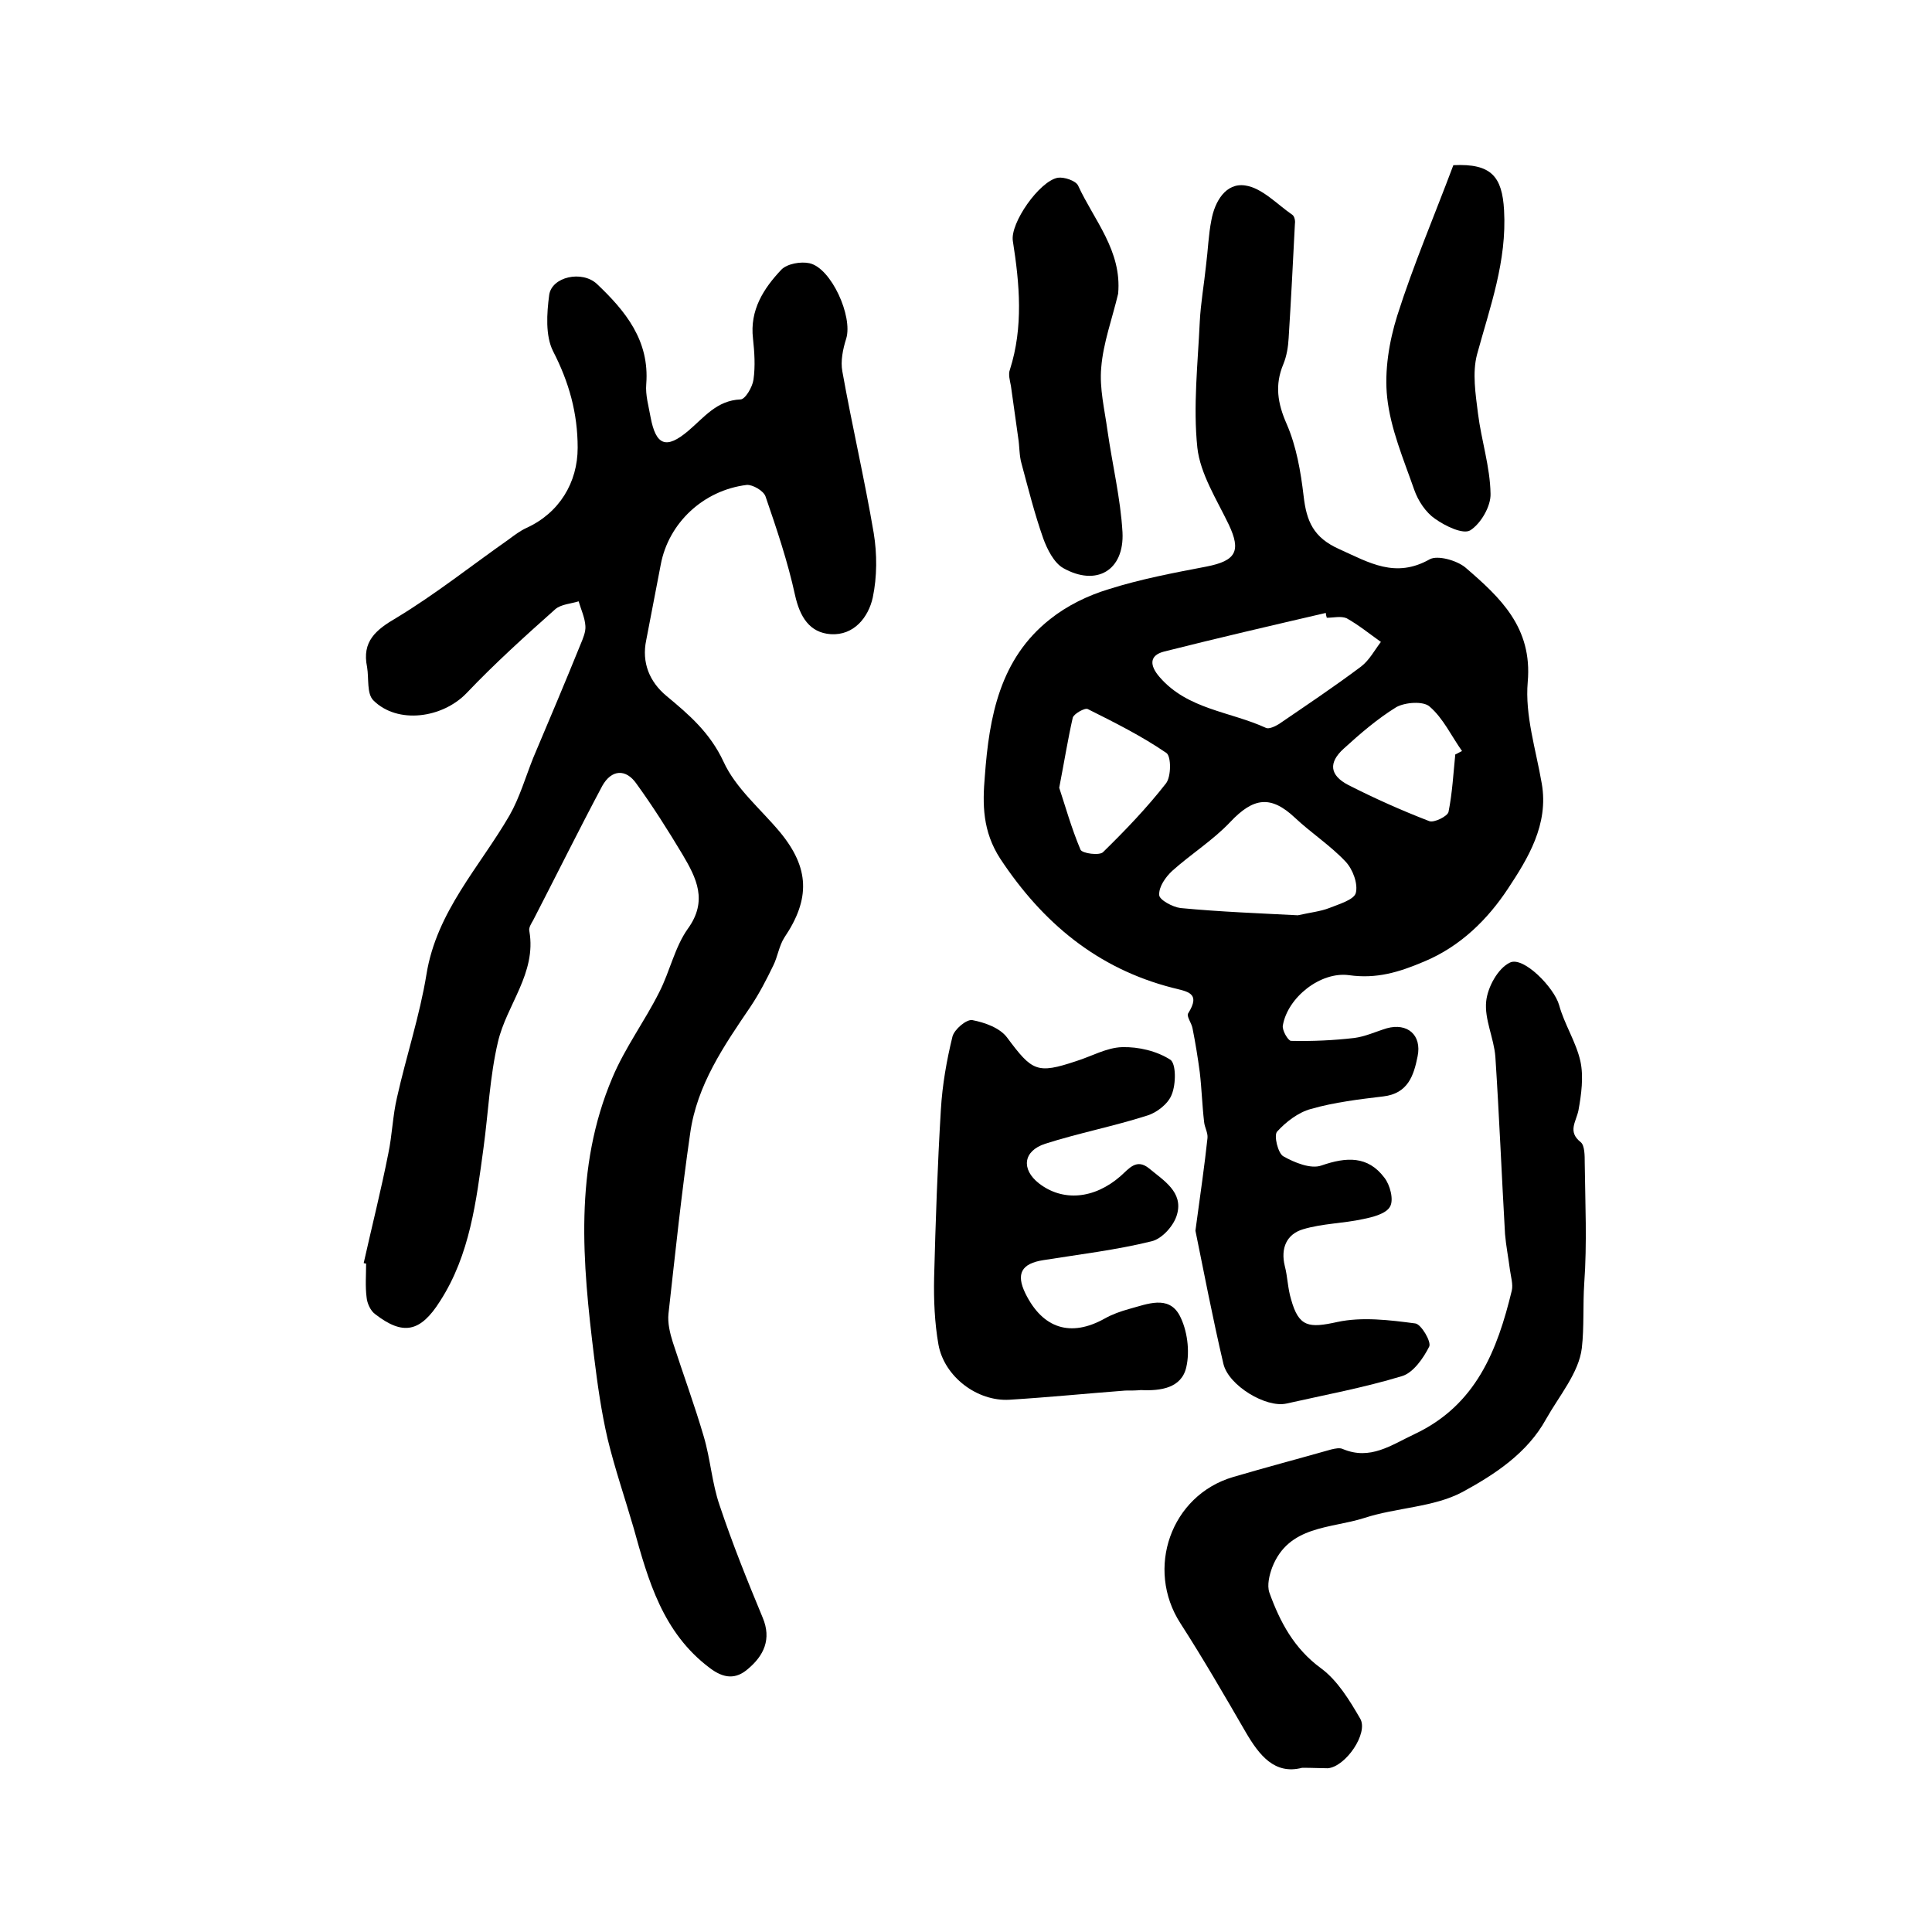
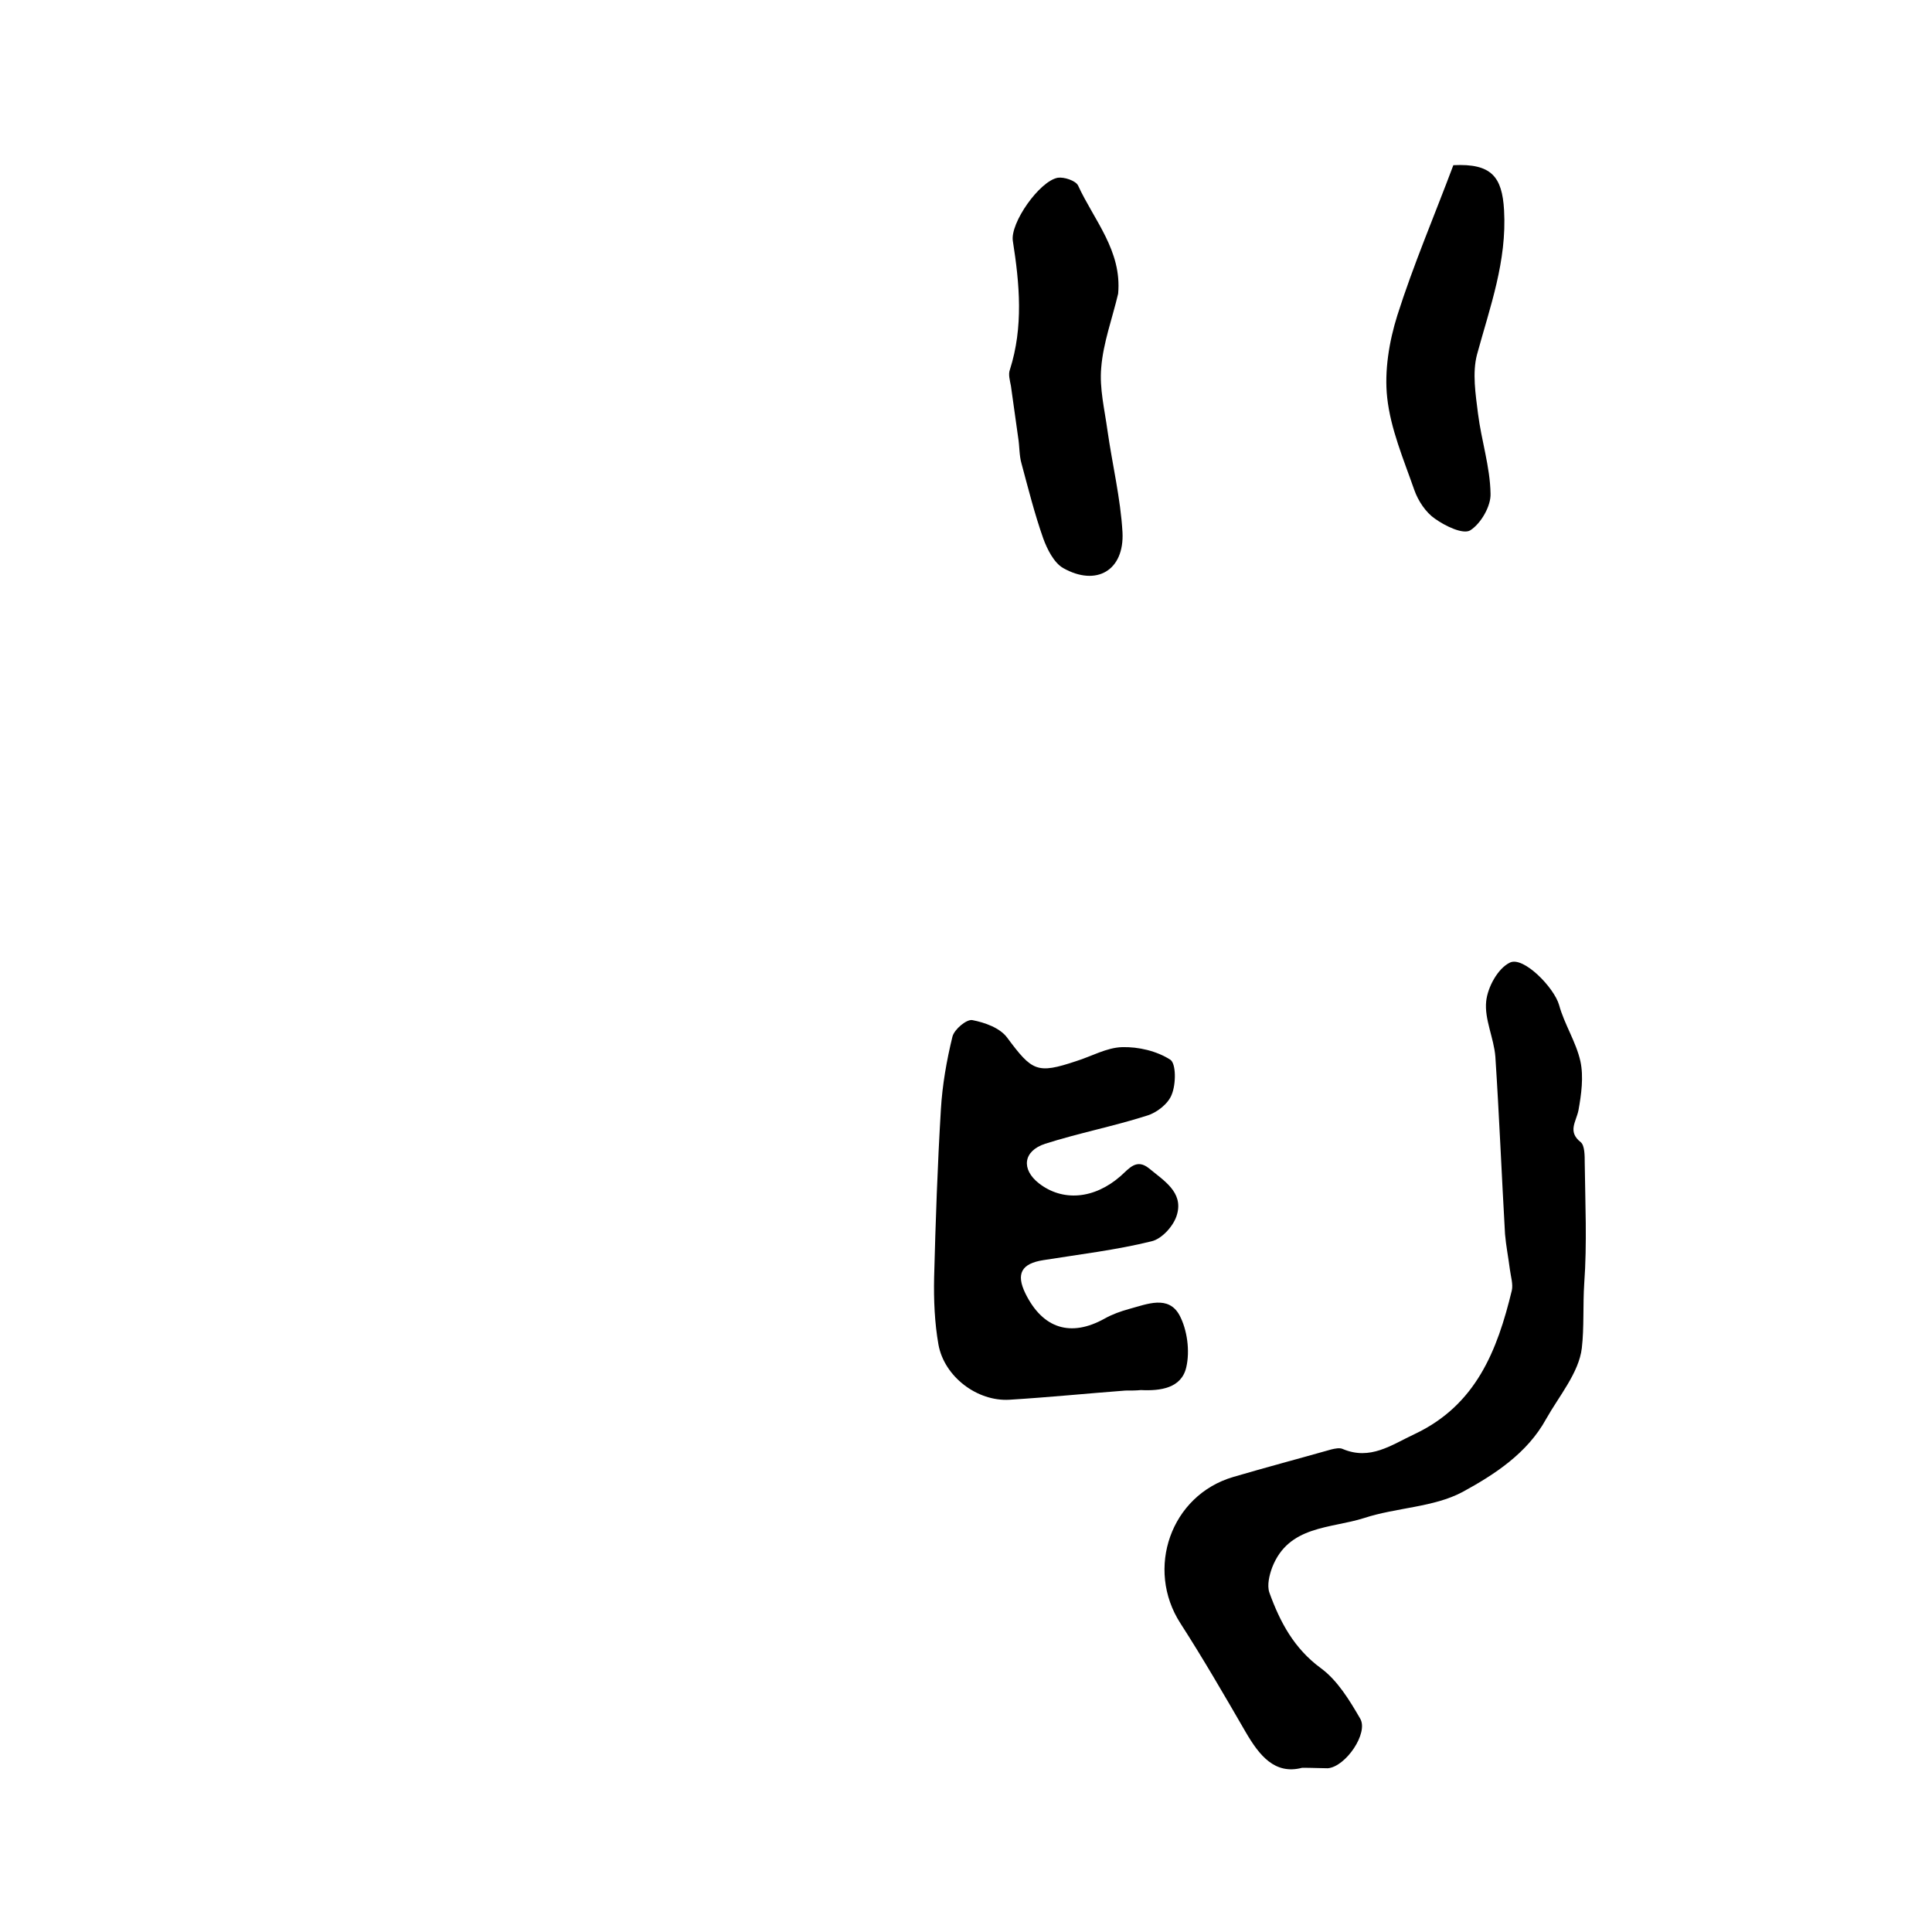
<svg xmlns="http://www.w3.org/2000/svg" version="1.1" id="图层_1" x="0px" y="0px" viewBox="0 0 400 400" style="enable-background:new 0 0 400 400;" xml:space="preserve">
  <style type="text/css">
	.st0{fill:#FFFFFF;}
</style>
  <g>
-     <path d="M75.3,261.5c1.7-7.6,3.6-15.1,5.1-22.7c0.8-3.8,0.9-7.8,1.8-11.6c1.9-8.5,4.7-16.9,6.1-25.5c2.1-13,11-22.2,17.2-32.9   c2.1-3.7,3.3-7.9,4.9-11.9c3.3-7.8,6.6-15.6,9.8-23.5c0.5-1.2,1.1-2.6,1-3.8c-0.1-1.7-0.9-3.4-1.4-5.1c-1.6,0.5-3.6,0.6-4.8,1.6   c-6.3,5.6-12.6,11.3-18.4,17.4c-5,5.2-14.3,6.5-19.3,1.5c-1.4-1.4-0.9-4.5-1.3-6.9c-1.1-5.3,1.8-7.7,6.1-10.2   c8.1-4.9,15.5-10.8,23.2-16.2c1.2-0.9,2.4-1.8,3.7-2.4c6.8-3.1,10.6-9.4,10.6-16.6c0-7.2-1.8-13.6-5.1-20   c-1.6-3.2-1.3-7.8-0.8-11.6c0.5-3.8,6.8-5.2,9.9-2.3c5.9,5.6,10.9,11.7,10.2,20.7c-0.2,2.3,0.5,4.6,0.9,6.9   c1.1,5.8,3.2,6.7,7.8,2.8c3.3-2.8,5.9-6.3,10.8-6.5c1,0,2.5-2.6,2.7-4.1c0.4-2.8,0.2-5.7-0.1-8.5c-0.7-5.9,2.2-10.4,5.9-14.3   c1.2-1.2,4-1.7,5.8-1.3c4.5,1,9,11,7.6,15.6c-0.7,2.2-1.2,4.7-0.8,6.8c2,11.2,4.6,22.3,6.5,33.5c0.7,4.3,0.7,9-0.2,13.3   c-0.9,4.1-3.9,7.9-8.7,7.6c-4.4-0.3-6.4-3.6-7.4-8.1c-1.5-6.9-3.8-13.7-6.1-20.4c-0.4-1.2-2.7-2.5-3.9-2.4   c-9,1.1-16.2,7.9-17.8,16.5c-1,5.2-2,10.4-3,15.6c-1,4.7,0.7,8.7,4.2,11.6c4.7,3.9,9,7.6,11.8,13.6c2.5,5.5,7.7,9.8,11.7,14.6   c6.1,7.4,6.3,13.8,0.9,21.8c-1.1,1.7-1.4,4-2.3,5.8c-1.4,2.9-2.9,5.8-4.7,8.5c-5.5,8.1-11.1,16.2-12.5,26.2   c-1.8,12.4-3.1,24.9-4.5,37.4c-0.2,1.9,0.3,4,0.9,5.9c2.1,6.5,4.5,13,6.4,19.5c1.4,4.7,1.7,9.7,3.3,14.3c2.6,7.8,5.7,15.5,8.9,23.2   c1.9,4.5,0.2,7.9-3,10.6c-2.5,2.2-5,2.1-8-0.2c-9.7-7.3-12.7-18.1-15.7-28.9c-1.8-6.2-3.9-12.3-5.4-18.5c-1.3-5.6-2.1-11.3-2.8-17   c-2.4-19.5-4.2-39,3.8-57.8c2.6-6.2,6.7-11.7,9.7-17.7c2.2-4.3,3.2-9.3,5.9-13.1c4.2-5.8,1.8-10.5-1.1-15.4c-3-5-6.1-9.9-9.5-14.6   c-2.2-3.2-5.2-3-7.1,0.4c-4.9,9.2-9.5,18.5-14.3,27.8c-0.4,0.7-1,1.6-0.8,2.3c1.5,8.7-4.7,15.2-6.5,22.9c-1.7,7.2-2,14.7-3,22   c-1.5,11-2.8,22.1-9,31.7c-4.1,6.5-7.7,7.1-13.4,2.7c-1-0.7-1.7-2.3-1.8-3.5c-0.3-2.3-0.1-4.7-0.1-7   C75.8,261.6,75.5,261.6,75.3,261.5z" />
-     <path d="M247.5,254.8c1.1-8.1,1.9-13.6,2.5-19.2c0.1-1.1-0.6-2.2-0.7-3.3c-0.4-3.4-0.5-6.9-0.9-10.3c-0.4-3-0.9-6.1-1.5-9.1   c-0.2-1.1-1.3-2.5-0.9-3.1c2.7-4.3-0.2-4.5-3.3-5.3c-15.5-4-26.8-13.4-35.6-26.7c-3.7-5.7-3.7-11.3-3.2-17.1   c0.9-12.3,3.1-24.3,13.5-32.5c3.5-2.8,7.8-4.9,12.1-6.2c6.6-2.1,13.5-3.4,20.3-4.7c6.1-1.2,7.2-3.2,4.6-8.7   c-2.5-5.2-5.9-10.5-6.5-15.9c-0.9-8.6,0.1-17.4,0.5-26.1c0.2-3.9,0.9-7.8,1.3-11.7c0.4-3.1,0.5-6.3,1.1-9.3c0.7-3.9,3-7.8,7-7.2   c3.5,0.5,6.6,3.9,9.8,6.1c0.4,0.3,0.6,1.2,0.5,1.8c-0.4,7.9-0.8,15.8-1.3,23.7c-0.1,1.8-0.4,3.7-1.1,5.4c-1.8,4.3-1.2,8.1,0.7,12.4   c2,4.6,2.9,9.8,3.5,14.9c0.6,5.2,2,8.6,7.4,11c6.2,2.8,11.6,6.1,18.7,2.1c1.6-0.9,5.6,0.2,7.4,1.7c7.2,6.2,13.9,12.4,12.9,23.7   c-0.6,6.9,1.7,14,2.9,21c1.5,8.5-2.9,15.6-7,21.8c-4.1,6.2-9.7,11.9-17.4,15.1c-5.2,2.2-9.8,3.6-15.5,2.8   c-5.9-0.8-12.7,4.6-13.7,10.4c-0.2,1,1.1,3.2,1.7,3.2c4.4,0.1,8.8-0.1,13.1-0.6c2.3-0.3,4.4-1.3,6.7-2c4.3-1.2,7.3,1.4,6.4,5.8   c-0.8,4-2,7.7-7.1,8.3c-5,0.6-10.1,1.2-15,2.6c-2.6,0.7-5.2,2.7-7,4.7c-0.7,0.8,0.2,4.5,1.3,5.1c2.3,1.3,5.7,2.7,7.9,1.9   c5.2-1.8,9.6-2,13,2.5c1.2,1.5,2,4.6,1.2,6c-0.8,1.5-3.6,2.2-5.6,2.6c-4.1,0.9-8.4,0.9-12.4,2.1c-3.4,1-4.7,3.9-3.8,7.6   c0.6,2.3,0.6,4.6,1.3,6.9c1.6,5.8,3.7,6,9.6,4.7c5.1-1.1,10.8-0.4,16.1,0.3c1.2,0.1,3.4,3.8,2.9,4.8c-1.2,2.4-3.3,5.4-5.6,6.1   c-7.9,2.4-16,3.9-24,5.7c-4.2,0.9-11.9-3.7-13-8.2C251,272.6,249.1,262.6,247.5,254.8z M274.7,127.9c-0.1-0.3-0.2-0.7-0.2-1   c-11.2,2.6-22.4,5.2-33.5,8c-3.1,0.8-3,2.9-0.9,5.3c5.8,6.7,14.6,7.1,22,10.5c0.6,0.3,1.9-0.3,2.7-0.8c5.7-3.9,11.4-7.7,17-11.9   c1.7-1.3,2.8-3.4,4.1-5.1c-2.4-1.7-4.6-3.5-7.1-4.9C277.6,127.5,276.1,127.9,274.7,127.9z M268.7,189.5c2.7-0.6,4.7-0.8,6.5-1.5   c2-0.8,5.1-1.7,5.5-3.1c0.5-1.9-0.6-4.9-2.1-6.5c-3.2-3.4-7.1-5.9-10.5-9.1c-5-4.7-8.6-4.2-13.4,0.9c-3.6,3.8-8.1,6.6-12,10.1   c-1.4,1.3-2.8,3.3-2.7,5c0,1,2.8,2.5,4.4,2.7C252.8,188.8,261.1,189.1,268.7,189.5z M219.3,163.1c1.2,3.6,2.5,8.3,4.4,12.8   c0.3,0.8,4,1.3,4.7,0.5c4.6-4.5,9.1-9.2,13-14.2c1.1-1.4,1.1-5.6,0.1-6.3c-5.1-3.5-10.7-6.3-16.3-9.1c-0.6-0.3-2.9,1-3.1,1.8   C221.1,153,220.4,157.4,219.3,163.1z M301.3,156.2c0.5-0.2,0.9-0.5,1.4-0.7c-2.2-3.1-3.9-6.8-6.7-9.2c-1.3-1.2-5.1-0.9-6.9,0.1   c-3.9,2.4-7.5,5.5-10.9,8.6c-3.2,2.9-2.9,5.5,0.9,7.5c5.5,2.8,11.1,5.3,16.8,7.5c1,0.4,3.8-1,4-1.9   C300.7,164.1,300.9,160.1,301.3,156.2z" />
    <path d="M269.6,366c-5.7,1.5-8.9-2.6-11.7-7.4c-4.4-7.6-8.8-15.2-13.5-22.5c-7.3-11.3-2-26.5,10.9-30.3c6.8-2,13.6-3.8,20.3-5.7   c0.8-0.2,1.8-0.4,2.4-0.1c5.7,2.4,10-0.8,14.9-3.1c12.7-6,17.1-17.3,20.1-29.7c0.3-1.3-0.2-2.9-0.4-4.4c-0.3-2.4-0.8-4.9-1-7.3   c-0.7-12.2-1.2-24.5-2-36.7c-0.3-3.9-2.3-7.8-1.9-11.5c0.3-2.9,2.4-6.8,4.9-8c2.8-1.4,9.2,5.2,10.2,8.8c1.1,4,3.5,7.6,4.4,11.6   c0.7,3.2,0.2,6.9-0.4,10.2c-0.5,2.4-2.3,4.4,0.5,6.6c0.8,0.7,0.8,2.8,0.8,4.2c0.1,8.3,0.5,16.7-0.1,25c-0.3,4.5,0,9.1-0.5,13.4   c-0.6,5.1-4.7,9.9-7.4,14.7c-3.9,7.1-10.7,11.5-17.3,15.1c-6,3.2-13.7,3.2-20.4,5.4c-6.9,2.2-15.6,1.5-19,10.2   c-0.6,1.6-1.1,3.7-0.6,5.2c2.2,6.1,5.1,11.6,10.7,15.7c3.4,2.5,5.9,6.6,8.1,10.4c1.8,3-3,10-6.7,10.3   C273.4,366.1,271.9,366,269.6,366z" />
    <path d="M233,287.9c-7.9,0.6-15.9,1.4-24,1.9c-6.7,0.4-13.5-4.8-14.7-11.4c-0.8-4.5-1-9.3-0.9-13.9c0.3-11.6,0.7-23.2,1.4-34.8   c0.3-5.1,1.2-10.2,2.4-15.1c0.4-1.5,2.9-3.6,4.1-3.4c2.6,0.5,5.7,1.6,7.2,3.6c5.2,7,6.2,7.6,14.3,4.9c3.2-1,6.3-2.8,9.5-2.9   c3.4-0.1,7.2,0.8,10,2.6c1.2,0.8,1.2,5,0.3,7.2c-0.7,1.9-3.1,3.8-5.2,4.4c-6.9,2.2-14.1,3.6-21,5.8c-4.6,1.5-5,5.3-1.3,8.2   c4.9,3.8,11.4,3.3,16.9-1.5c1.8-1.6,3.3-3.7,5.9-1.6c3,2.5,7.1,4.9,5.8,9.5c-0.6,2.3-3.1,5.1-5.3,5.6c-7.3,1.8-14.9,2.7-22.4,3.9   c-4.5,0.7-5.7,2.8-3.7,6.9c3.6,7.3,9.4,9.1,16.4,5.2c1.6-0.9,3.3-1.5,5.1-2c3.7-1,8.1-2.9,10.4,1.3c1.6,3,2.2,7.4,1.4,10.8   c-1,4.3-5.3,4.9-9.4,4.7C235.2,287.9,234.2,287.9,233,287.9z" />
    <path d="M231.5,60.8c-1.2,5.1-3.1,10.2-3.5,15.3c-0.4,4.3,0.7,8.7,1.3,13.1c1,7,2.7,14,3.1,21c0.4,7.9-5.4,11.3-12.3,7.4   c-1.9-1.1-3.3-3.9-4.1-6.1c-1.8-5.1-3.1-10.3-4.5-15.5c-0.5-1.7-0.4-3.6-0.7-5.4c-0.5-3.6-1-7.2-1.5-10.7c-0.2-1.1-0.6-2.4-0.2-3.4   c2.8-8.8,2-17.7,0.6-26.6c-0.6-3.7,5.5-12.4,9.3-13.1c1.3-0.2,3.7,0.6,4.2,1.6C226.5,45.6,232.3,51.9,231.5,60.8z" />
    <path d="M300.9,34.2c7.9-0.4,10.1,2.4,10.5,9.3c0.6,10.6-2.9,20-5.6,29.9c-1,3.8-0.3,8.2,0.2,12.2c0.7,5.6,2.5,11,2.6,16.6   c0.1,2.6-2,6.2-4.2,7.6c-1.5,0.9-5.2-0.9-7.3-2.4c-1.9-1.3-3.5-3.7-4.3-6c-2.2-6.3-4.9-12.6-5.6-19.1c-0.6-5.5,0.4-11.6,2.1-17   C292.6,54.9,297,44.6,300.9,34.2z" />
  </g>
</svg>